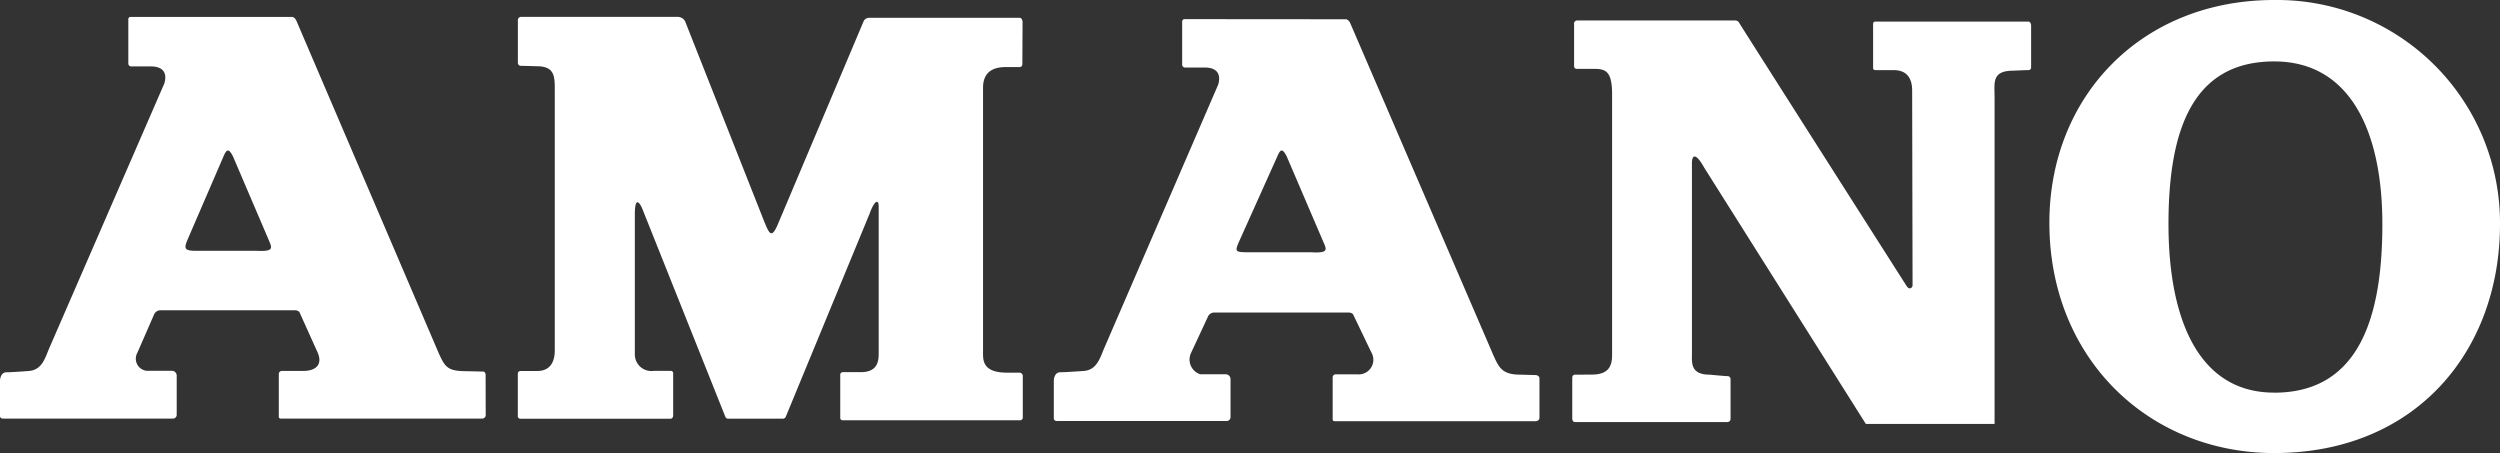
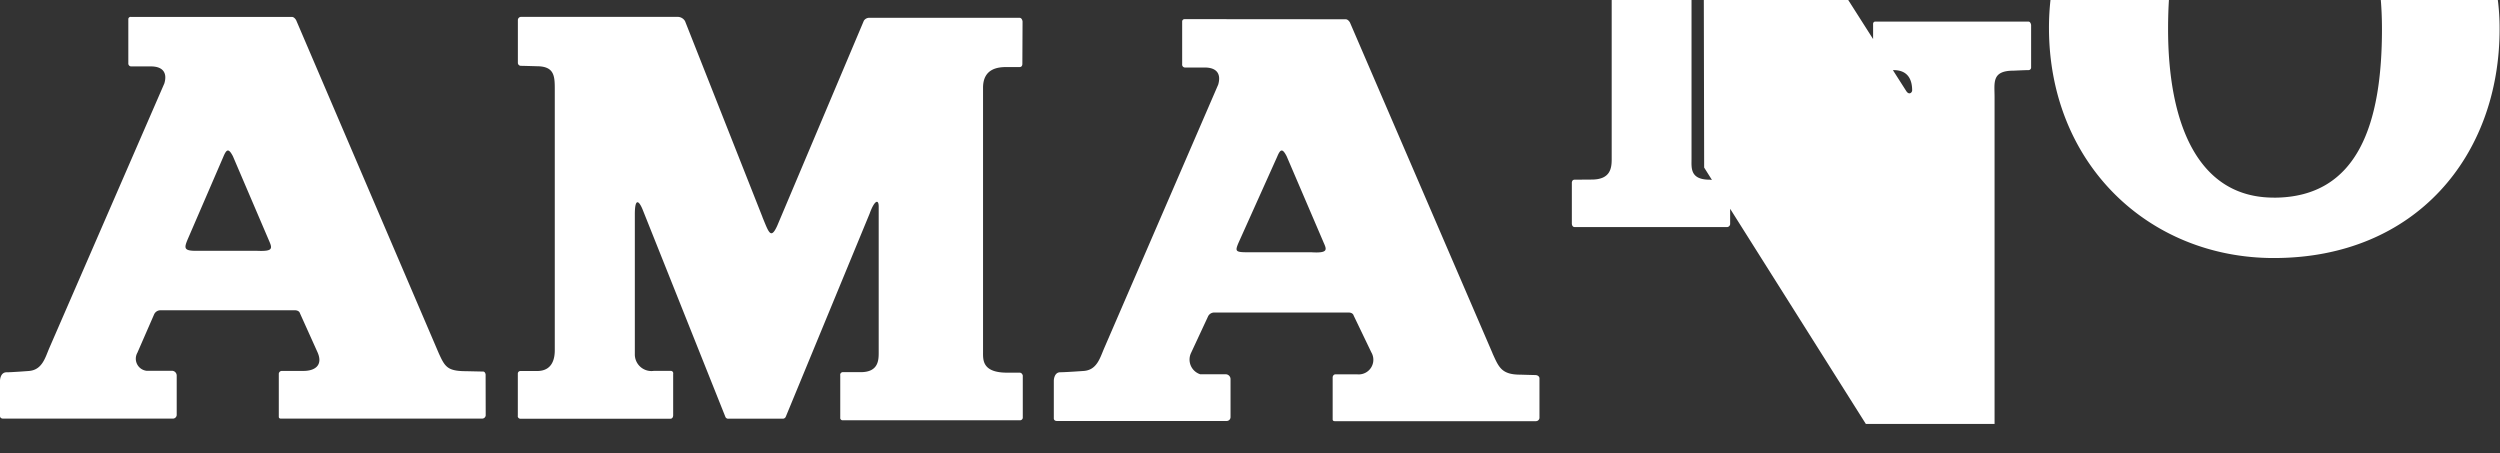
<svg xmlns="http://www.w3.org/2000/svg" width="220.731" height="40">
  <rect width="100%" height="100%" fill="#333333" stroke="none" />
-   <path d="M38.744 31.201L26.153 1.793s-.151-.3-.385-.3h-14.21a.2.2 0 00-.228.2v3.888a.257.257 0 00.287.282h1.7c1.121 0 1.46.622 1.192 1.506L4.335 30.773c-.357.851-.632 1.905-1.806 1.983 0 0-1.47.114-1.954.114-.561 0-.575.731-.575.731v3.129s-.019.231.294.231h14.974a.34.34 0 00.334-.314v-3.494a.424.424 0 00-.439-.416h-2.228a1.073 1.073 0 01-.808-1.588l1.478-3.387a.615.615 0 01.549-.368h11.833c.435-.014.493.257.493.257l1.559 3.46c.5 1.139-.233 1.638-1.235 1.638h-1.931a.273.273 0 00-.257.236v3.834s.005.141.183.141h17.775a.317.317 0 00.31-.273l-.008-3.624s-.031-.258-.227-.258c-.137 0-1.455-.031-1.455-.031-1.682 0-1.9-.368-2.45-1.574m-22.2-10.006l3.176-7.353c.291-.7.473-.752.843-.049l3.224 7.538c.286.658.236.868-1.053.817h-5.416c-1.062 0-1.072-.228-.773-.953m115.238 10.007l-12.586-29.2s-.149-.3-.39-.3c-.131 0-12.377-.01-14.207-.01a.207.207 0 00-.224.2v3.783a.255.255 0 00.276.287h1.714c1.121 0 1.452.621 1.192 1.509L97.48 30.77c-.366.852-.638 1.906-1.806 1.983 0 0-1.578.114-2.06.114-.557 0-.57.732-.57.732v3.334s-.023.237.289.237h14.98a.343.343 0 00.334-.321V33.46a.428.428 0 00-.445-.414h-2.227a1.363 1.363 0 01-.807-1.9l1.48-3.179a.6.6 0 01.554-.373h11.834c.423-.013.478.259.478.259l1.564 3.256a1.293 1.293 0 01-1.235 1.943h-1.93c-.213 0-.249.236-.249.236v3.759s0 .139.182.139h17.767a.315.315 0 00.31-.277v-3.533s-.028-.262-.393-.262c-.138 0-1.3-.035-1.3-.035-1.675 0-1.9-.672-2.452-1.878m-22.429-9.76l3.414-7.6c.289-.7.473-.752.836-.049l3.23 7.538c.28.658.561 1.047-1.06.943h-5.647c-1.065 0-1.076-.106-.774-.833m-42.023-2.261L60.486 1.872a.751.751 0 00-.661-.382H46.008a.282.282 0 00-.284.287v3.778a.266.266 0 00.259.257c.25 0 1.4.036 1.4.036 1.637 0 1.6.939 1.6 2.205v22.872c0 .725-.2 1.833-1.563 1.833h-1.452a.227.227 0 00-.248.235v3.7a.228.228 0 00.237.277h13.235c.244 0 .244-.291.244-.291v-3.672a.212.212 0 00-.231-.26h-1.488a1.466 1.466 0 01-1.666-1.486V18.928c0-1.543.389-1.188.711-.368l7.276 18.226a.262.262 0 00.273.182h4.823a.286.286 0 00.248-.182l7.4-17.926c.422-1.18.8-1.31.8-.626v12.924c0 .658-.039 1.7-1.58 1.7h-1.557a.236.236 0 00-.257.285v3.723a.208.208 0 00.214.242h15.666a.244.244 0 00.236-.212v-3.743s-.058-.249-.278-.249h-1.108c-2.194 0-2.123-1.131-2.123-1.793V7.748c0-1.72 1.351-1.828 2.081-1.828h1.151c.267 0 .24-.307.24-.307l.017-3.728s-.04-.313-.266-.313H76.779a.565.565 0 00-.508.259L68.62 19.939c-.572 1.255-.754.549-1.3-.761m83.144-4.383l14.275 22.634h11.366V8.565c0-1.267-.273-2.326 1.678-2.326 0 0 1.034-.049 1.3-.049a.23.23 0 00.249-.21V2.205s-.038-.3-.241-.3h-13.5c-.249 0-.21.264-.21.264v3.8s-.038.222.222.222h1.593c1.385 0 1.633 1.02 1.633 1.791l.036 17.218c0 .185-.268.449-.523.056-.281-.436-13.427-21.074-14.763-23.2a.408.408 0 00-.362-.248h-13.951a.275.275 0 00-.286.323v3.754a.236.236 0 00.241.195h1.541c1.022 0 1.574.236 1.574 2.232v22.972c0 .82-.136 1.788-1.769 1.788 0 0-1.226.01-1.5.01s-.249.305-.249.305v3.575s0 .305.253.305h13.424a.284.284 0 00.3-.305v-3.51a.263.263 0 00-.26-.242c-.228 0-1.55-.127-1.55-.127-1.751 0-1.6-1.056-1.6-1.851v-16.7c-.027-.9.327-1.085 1.08.262m30.48 4.876c0-11.161 8.122-19.67 19.851-19.67a19.687 19.687 0 0119.935 19.788c0 11.164-7.4 20.212-19.935 20.212-11.052 0-19.851-8.328-19.851-20.33m19.851 15c7.5 0 9.549-6.668 9.549-14.878s-2.853-14.369-9.553-14.369c-7.266 0-9.331 6.149-9.331 14.365s2.558 14.878 9.331 14.878" fill="#fff" />
+   <path d="M38.744 31.201L26.153 1.793s-.151-.3-.385-.3h-14.21a.2.2 0 00-.228.2v3.888a.257.257 0 00.287.282h1.7c1.121 0 1.46.622 1.192 1.506L4.335 30.773c-.357.851-.632 1.905-1.806 1.983 0 0-1.47.114-1.954.114-.561 0-.575.731-.575.731v3.129s-.019.231.294.231h14.974a.34.34 0 00.334-.314v-3.494a.424.424 0 00-.439-.416h-2.228a1.073 1.073 0 01-.808-1.588l1.478-3.387a.615.615 0 01.549-.368h11.833c.435-.014.493.257.493.257l1.559 3.46c.5 1.139-.233 1.638-1.235 1.638h-1.931a.273.273 0 00-.257.236v3.834s.005.141.183.141h17.775a.317.317 0 00.31-.273l-.008-3.624s-.031-.258-.227-.258c-.137 0-1.455-.031-1.455-.031-1.682 0-1.9-.368-2.45-1.574m-22.2-10.006l3.176-7.353c.291-.7.473-.752.843-.049l3.224 7.538c.286.658.236.868-1.053.817h-5.416c-1.062 0-1.072-.228-.773-.953m115.238 10.007l-12.586-29.2s-.149-.3-.39-.3c-.131 0-12.377-.01-14.207-.01a.207.207 0 00-.224.2v3.783a.255.255 0 00.276.287h1.714c1.121 0 1.452.621 1.192 1.509L97.48 30.77c-.366.852-.638 1.906-1.806 1.983 0 0-1.578.114-2.06.114-.557 0-.57.732-.57.732v3.334s-.023.237.289.237h14.98a.343.343 0 00.334-.321V33.46a.428.428 0 00-.445-.414h-2.227a1.363 1.363 0 01-.807-1.9l1.48-3.179a.6.6 0 01.554-.373h11.834c.423-.013.478.259.478.259l1.564 3.256a1.293 1.293 0 01-1.235 1.943h-1.93c-.213 0-.249.236-.249.236v3.759s0 .139.182.139h17.767a.315.315 0 00.31-.277v-3.533s-.028-.262-.393-.262c-.138 0-1.3-.035-1.3-.035-1.675 0-1.9-.672-2.452-1.878m-22.429-9.76l3.414-7.6c.289-.7.473-.752.836-.049l3.23 7.538c.28.658.561 1.047-1.06.943h-5.647c-1.065 0-1.076-.106-.774-.833m-42.023-2.261L60.486 1.872a.751.751 0 00-.661-.382H46.008a.282.282 0 00-.284.287v3.778a.266.266 0 00.259.257c.25 0 1.4.036 1.4.036 1.637 0 1.6.939 1.6 2.205v22.872c0 .725-.2 1.833-1.563 1.833h-1.452a.227.227 0 00-.248.235v3.7a.228.228 0 00.237.277h13.235c.244 0 .244-.291.244-.291v-3.672a.212.212 0 00-.231-.26h-1.488a1.466 1.466 0 01-1.666-1.486V18.928c0-1.543.389-1.188.711-.368l7.276 18.226a.262.262 0 00.273.182h4.823a.286.286 0 00.248-.182l7.4-17.926c.422-1.18.8-1.31.8-.626v12.924c0 .658-.039 1.7-1.58 1.7h-1.557a.236.236 0 00-.257.285v3.723a.208.208 0 00.214.242h15.666a.244.244 0 00.236-.212v-3.743s-.058-.249-.278-.249h-1.108c-2.194 0-2.123-1.131-2.123-1.793V7.748c0-1.72 1.351-1.828 2.081-1.828h1.151c.267 0 .24-.307.24-.307l.017-3.728s-.04-.313-.266-.313H76.779a.565.565 0 00-.508.259L68.62 19.939c-.572 1.255-.754.549-1.3-.761m83.144-4.383l14.275 22.634h11.366V8.565c0-1.267-.273-2.326 1.678-2.326 0 0 1.034-.049 1.3-.049a.23.23 0 00.249-.21V2.205s-.038-.3-.241-.3h-13.5c-.249 0-.21.264-.21.264v3.8s-.038.222.222.222h1.593c1.385 0 1.633 1.02 1.633 1.791c0 .185-.268.449-.523.056-.281-.436-13.427-21.074-14.763-23.2a.408.408 0 00-.362-.248h-13.951a.275.275 0 00-.286.323v3.754a.236.236 0 00.241.195h1.541c1.022 0 1.574.236 1.574 2.232v22.972c0 .82-.136 1.788-1.769 1.788 0 0-1.226.01-1.5.01s-.249.305-.249.305v3.575s0 .305.253.305h13.424a.284.284 0 00.3-.305v-3.51a.263.263 0 00-.26-.242c-.228 0-1.55-.127-1.55-.127-1.751 0-1.6-1.056-1.6-1.851v-16.7c-.027-.9.327-1.085 1.08.262m30.48 4.876c0-11.161 8.122-19.67 19.851-19.67a19.687 19.687 0 0119.935 19.788c0 11.164-7.4 20.212-19.935 20.212-11.052 0-19.851-8.328-19.851-20.33m19.851 15c7.5 0 9.549-6.668 9.549-14.878s-2.853-14.369-9.553-14.369c-7.266 0-9.331 6.149-9.331 14.365s2.558 14.878 9.331 14.878" fill="#fff" />
</svg>